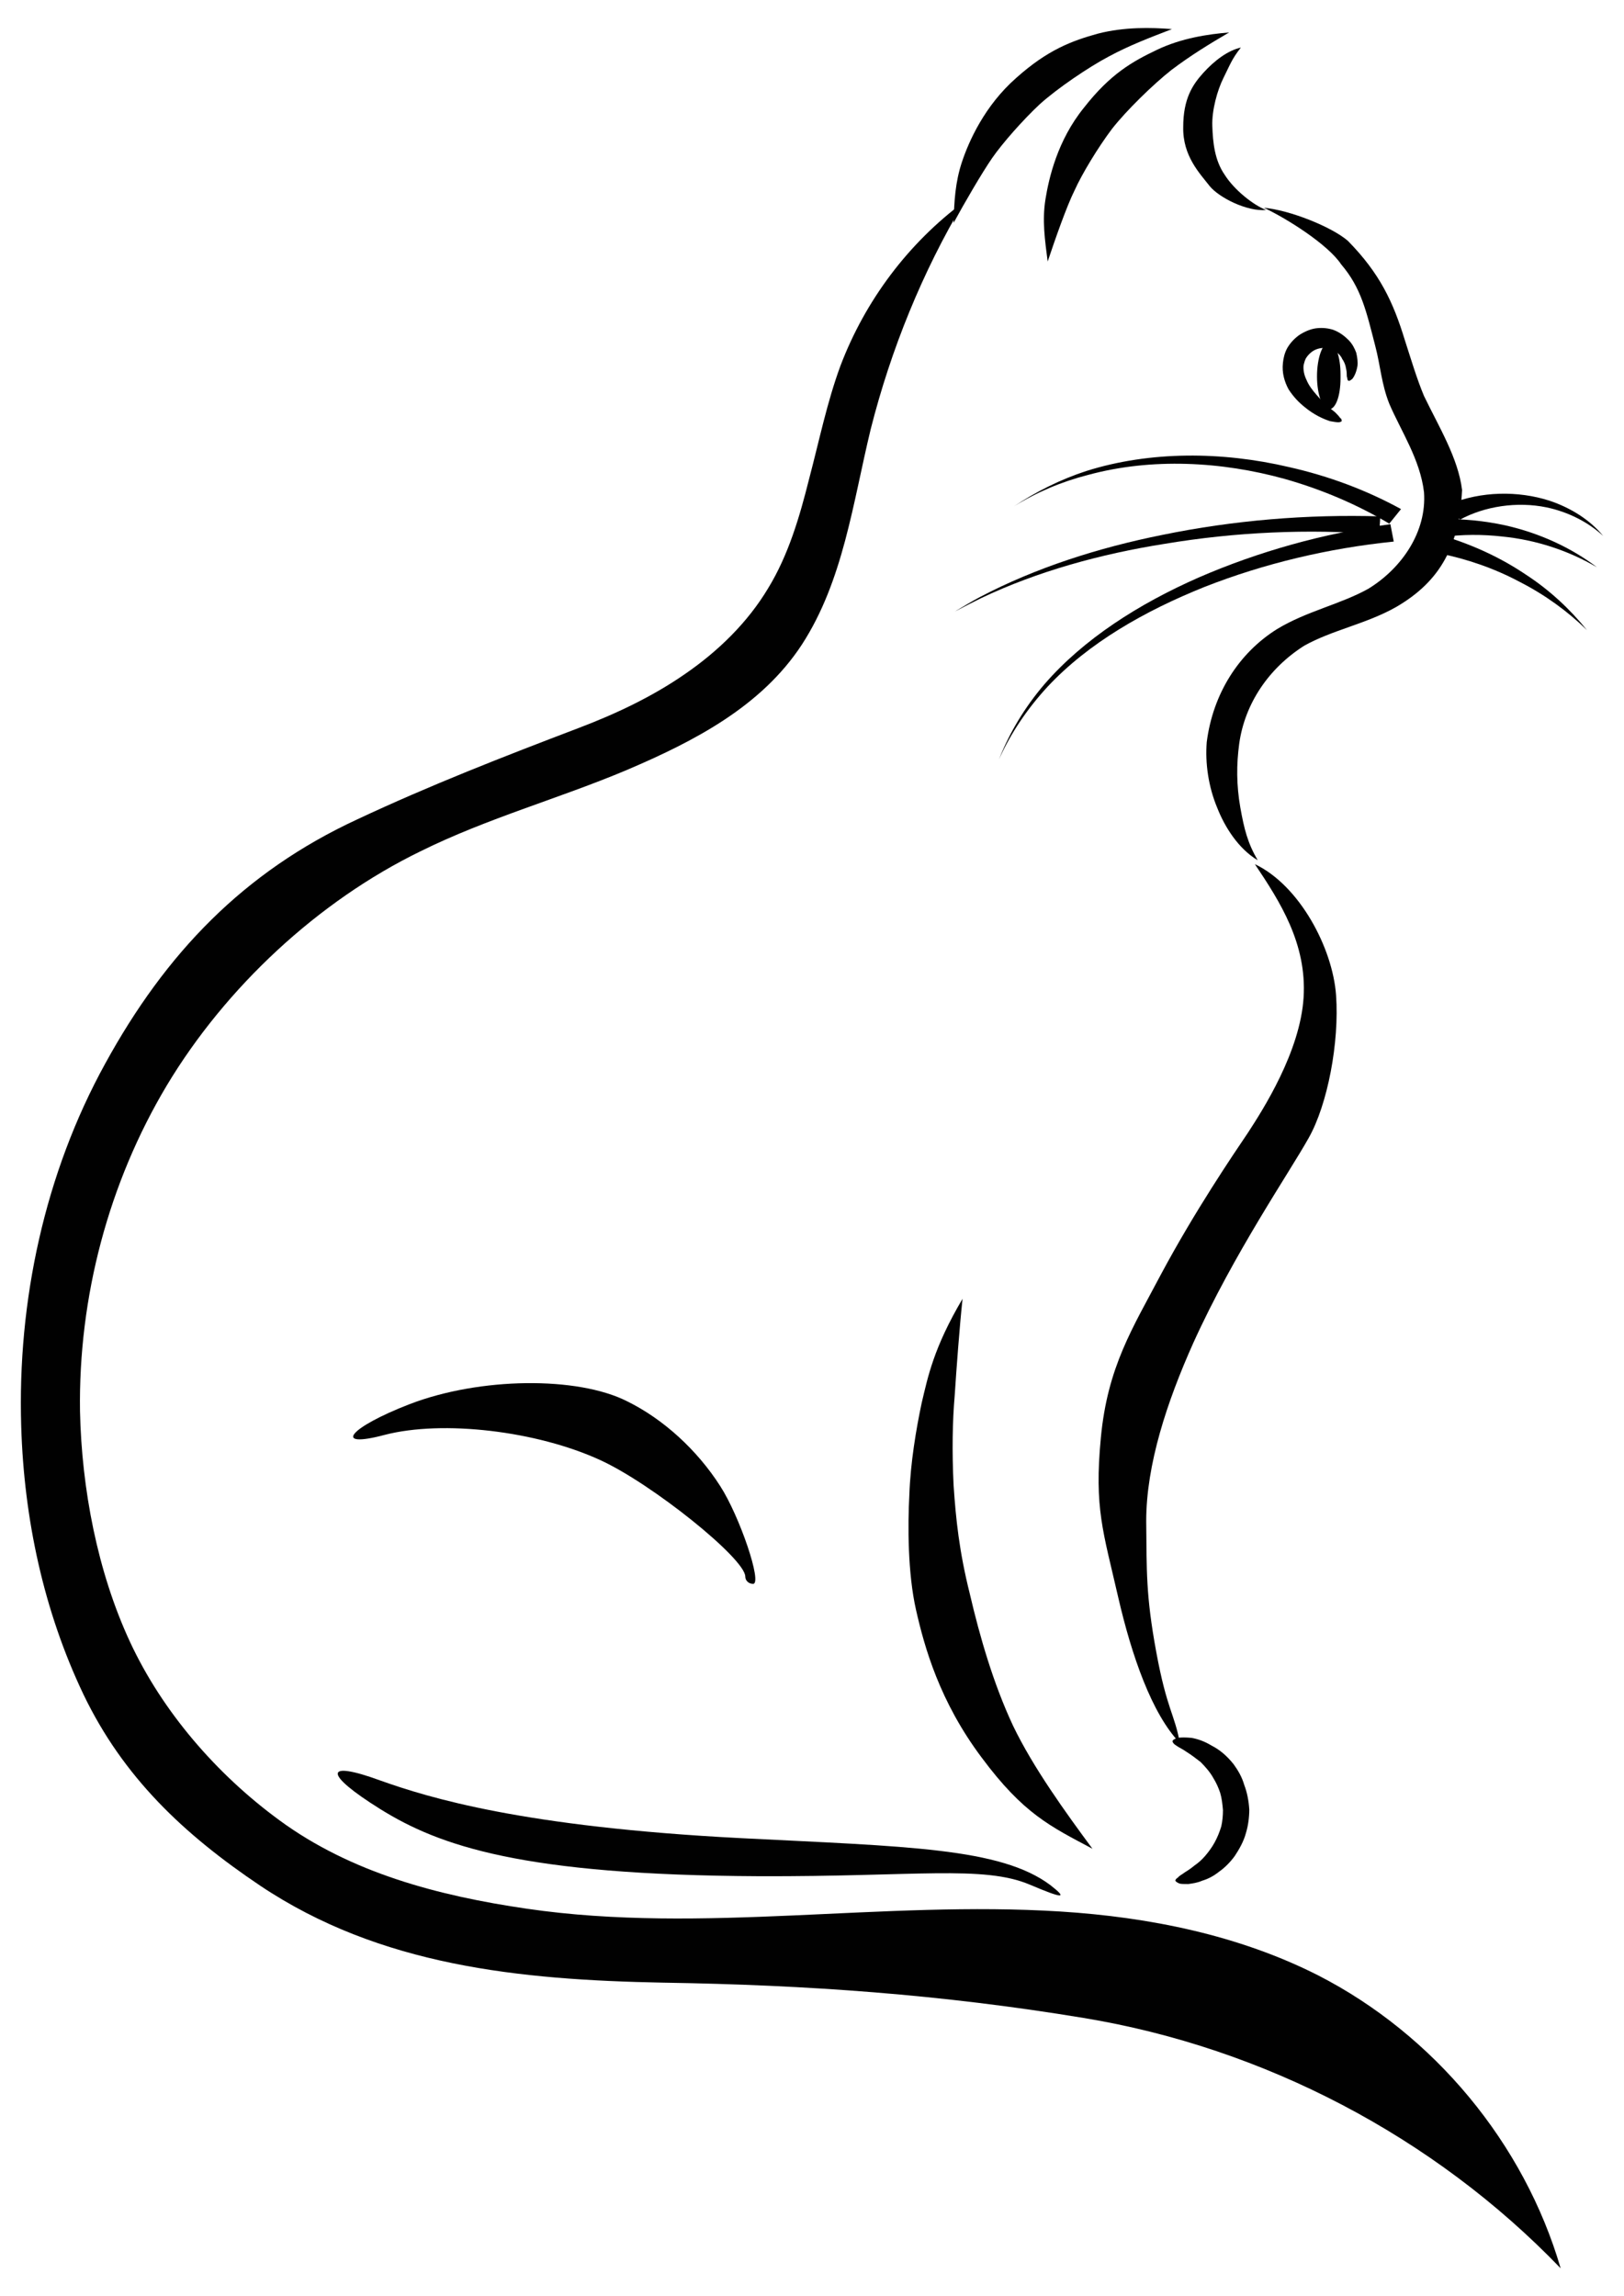
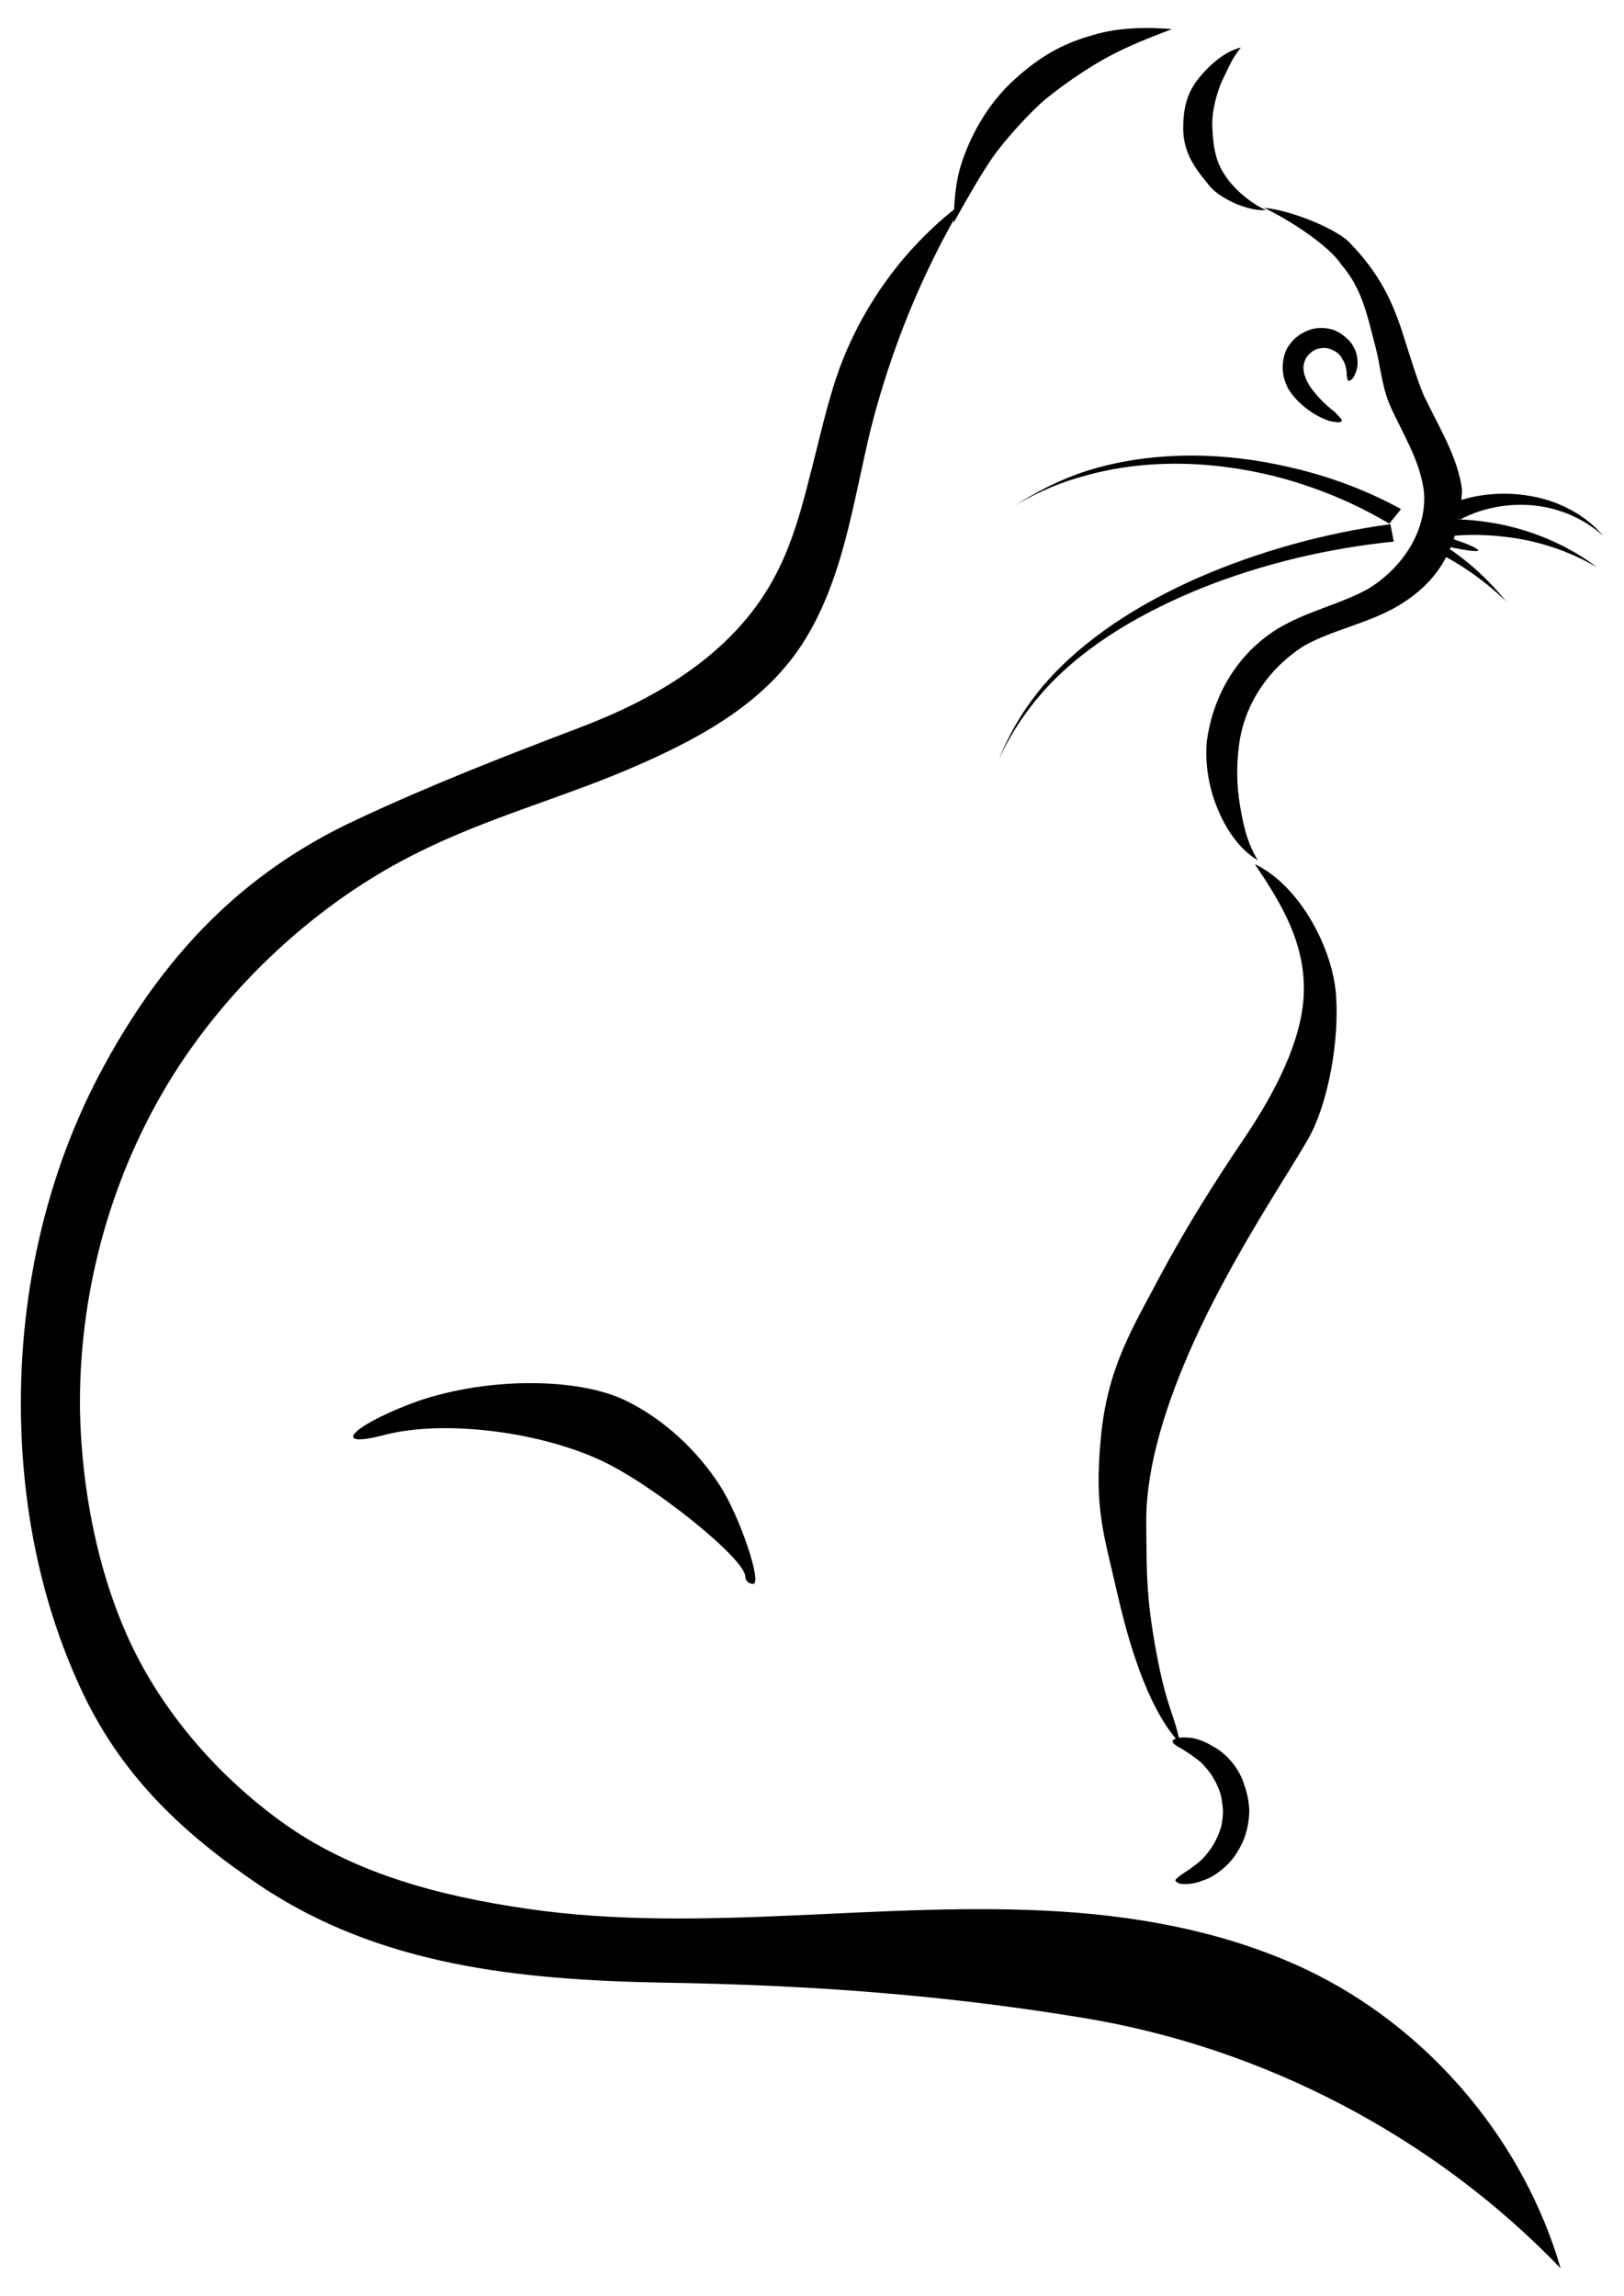
<svg xmlns="http://www.w3.org/2000/svg" version="1.1" baseProfile="tiny" id="Layer_1" x="0px" y="0px" width="82.205px" height="116.22px" viewBox="0 0 82.205 116.22" overflow="scroll" xml:space="preserve">
  <g>
    <path fill-rule="evenodd" fill="#010101" d="M59.353,88.128c0-0.057,0.085-0.114,0.256-0.171c0.17-0.028,0.396-0.028,0.708,0   c0.312,0.057,0.652,0.171,1.021,0.397c0.396,0.198,0.766,0.51,1.105,0.936c0.227,0.312,0.426,0.651,0.539,1.049   c0.142,0.368,0.227,0.793,0.255,1.247c0,0.396-0.057,0.822-0.17,1.19c-0.113,0.425-0.341,0.822-0.567,1.162   c-0.227,0.312-0.51,0.596-0.794,0.794c-0.283,0.227-0.566,0.368-0.85,0.453c-0.256,0.113-0.511,0.142-0.709,0.17   c-0.198,0-0.368,0-0.453-0.028c-0.114-0.057-0.171-0.085-0.199-0.142c0-0.057,0.057-0.113,0.143-0.17   c0.057-0.085,0.198-0.142,0.34-0.255c0.142-0.085,0.312-0.198,0.481-0.34c0.17-0.114,0.369-0.284,0.539-0.482   s0.34-0.425,0.481-0.681c0.142-0.255,0.255-0.538,0.341-0.821c0.057-0.256,0.085-0.539,0.085-0.822   c-0.028-0.312-0.057-0.596-0.142-0.879c-0.086-0.255-0.199-0.51-0.341-0.737c-0.17-0.312-0.425-0.595-0.651-0.821   c-0.256-0.199-0.482-0.369-0.709-0.511c-0.198-0.142-0.396-0.227-0.511-0.312C59.409,88.27,59.353,88.185,59.353,88.128   L59.353,88.128z" />
-     <path fill-rule="evenodd" fill="#010101" d="M48.723,65.734c-0.142,1.305-0.312,3.572-0.396,4.876   c-0.113,1.304-0.142,2.835-0.057,4.563c0.113,1.701,0.283,3.346,0.822,5.5c0.51,2.183,1.19,4.535,2.183,6.661   c1.021,2.126,2.664,4.394,4.024,6.236c-2.126-1.134-3.486-1.758-5.612-4.621c-2.126-2.834-2.892-5.584-3.316-7.455   c-0.425-1.87-0.425-4.28-0.34-5.867c0.057-1.588,0.34-3.288,0.623-4.621C46.966,69.703,47.249,68.229,48.723,65.734L48.723,65.734z   " />
    <path fill-rule="evenodd" fill="#010101" d="M59.324,1.473c-1.105,0.425-2.154,0.822-3.203,1.389   c-1.021,0.539-2.607,1.616-3.486,2.41c-0.851,0.793-1.899,1.984-2.409,2.721c-0.511,0.737-1.418,2.296-1.956,3.288   c0.028-1.105,0.085-2.069,0.425-3.09c0.341-1.021,1.134-2.834,2.75-4.252c1.587-1.417,2.806-1.871,4.139-2.239   C56.915,1.359,58.275,1.388,59.324,1.473L59.324,1.473z" />
    <path fill-rule="evenodd" fill="#010101" d="M62.812,2.408c-0.454,0.567-0.567,0.907-0.879,1.531   c-0.313,0.624-0.596,1.644-0.567,2.438c0.028,0.822,0.113,1.729,0.624,2.466c0.481,0.766,1.445,1.531,2.098,1.786   c-0.964,0.085-2.382-0.624-2.863-1.219c-0.481-0.624-1.36-1.502-1.332-2.977c0-1.446,0.481-2.154,1.021-2.75   C61.479,3.061,62.159,2.55,62.812,2.408L62.812,2.408z" />
-     <path fill-rule="evenodd" fill="#010101" d="M62.216,1.643c-1.021,0.595-1.984,1.19-2.92,1.899C58.36,4.279,57,5.611,56.291,6.519   c-0.708,0.936-1.53,2.296-1.898,3.118c-0.397,0.793-0.992,2.495-1.361,3.6c-0.142-1.105-0.283-2.069-0.113-3.146   c0.17-1.049,0.596-2.977,1.956-4.649c1.332-1.701,2.438-2.324,3.686-2.919C59.807,1.926,61.167,1.728,62.216,1.643L62.216,1.643z" />
    <path fill-rule="evenodd" fill="#010101" d="M66.723,99.977c-4.025-2.041-8.561-2.948-13.039-3.231   c-4.507-0.284-9.015,0-13.521,0.198s-9.042,0.312-13.493-0.34c-4.479-0.652-8.901-1.814-12.529-4.479   c-3.175-2.324-5.924-5.499-7.568-9.042c-1.644-3.544-2.438-7.738-2.523-11.65c-0.085-5.783,1.446-11.565,4.394-16.498   c2.977-4.961,7.654-9.326,12.841-11.849c3.373-1.672,7.001-2.665,10.431-4.11c3.458-1.474,6.832-3.231,8.873-6.35   c2.098-3.231,2.58-7.171,3.487-10.913c1.021-4.025,2.607-7.937,4.733-11.509c-2.834,2.098-5.017,5.017-6.265,8.306   c-0.68,1.842-1.077,3.798-1.587,5.726c-0.482,1.927-1.049,3.855-2.069,5.527c-1.049,1.757-2.551,3.203-4.195,4.337   c-1.672,1.162-3.543,2.041-5.414,2.75c-3.798,1.446-7.512,2.892-11.197,4.621c-5.754,2.665-9.695,6.775-12.756,12.359   c-3.061,5.556-4.45,12.02-4.252,18.369c0.142,4.677,1.134,9.325,3.146,13.549c2.013,4.195,5.074,7.087,8.958,9.695   c6.066,4.053,13.096,4.762,20.381,4.903c7.285,0.113,14.088,0.596,21.288,1.786c9.128,1.502,17.745,6.01,24.151,12.671   C77.154,108.481,72.591,102.982,66.723,99.977 M66.723,99.977L66.723,99.977L66.723,99.977z" />
    <path fill-rule="evenodd" fill="#010101" d="M37.725,79.794c0-0.907-4.734-4.706-7.342-5.896   c-3.203-1.474-7.965-2.041-10.914-1.275c-2.665,0.709-1.814-0.368,1.276-1.56c3.543-1.36,8.476-1.417,10.998-0.142   c1.843,0.907,3.543,2.467,4.706,4.28c0.992,1.531,2.154,4.961,1.672,4.961C37.895,80.163,37.725,79.993,37.725,79.794   L37.725,79.794z" />
    <path fill-rule="evenodd" fill="#010101" d="M63.52,43.737c2.268,1.077,3.94,4.252,4.11,6.633c0.17,2.381-0.425,5.527-1.389,7.229   c-0.964,1.729-3.771,5.811-5.84,10.375c-1.332,2.976-2.381,6.15-2.381,9.014c0.028,2.494-0.028,3.714,0.51,6.633   c0.539,2.92,0.936,3.146,1.191,4.593c-1.418-1.475-2.438-4.422-3.118-7.37c-0.766-3.345-1.219-4.508-0.879-8.079   c0.34-3.6,1.615-5.556,3.033-8.249c1.729-3.231,3.656-6.065,4.422-7.2c0.737-1.134,2.636-4.082,2.807-6.832   C66.156,47.763,64.795,45.637,63.52,43.737L63.52,43.737z" />
    <path fill-rule="evenodd" fill="#010101" d="M68.254,19.274c-0.028-0.028-0.057-0.057-0.057-0.142   c-0.028-0.057-0.028-0.142-0.028-0.227c0-0.113-0.028-0.227-0.057-0.368c-0.029-0.113-0.086-0.255-0.171-0.369l0,0   c-0.057-0.142-0.17-0.255-0.283-0.34c-0.142-0.085-0.283-0.17-0.453-0.198c-0.113-0.028-0.256-0.028-0.397,0   s-0.283,0.085-0.396,0.17c-0.113,0.085-0.227,0.199-0.312,0.34c-0.057,0.113-0.085,0.227-0.113,0.34   c-0.029,0.227,0.028,0.51,0.142,0.737c0.113,0.284,0.312,0.539,0.51,0.765c0.34,0.397,0.681,0.681,0.936,0.879   c0.113,0.113,0.198,0.199,0.255,0.284c0.085,0.057,0.085,0.113,0.085,0.17c-0.028,0.028-0.085,0.057-0.17,0.057   c-0.113,0-0.255-0.028-0.425-0.057c-0.341-0.113-0.794-0.312-1.275-0.708c-0.284-0.227-0.567-0.51-0.822-0.907   c-0.198-0.369-0.341-0.822-0.283-1.333c0.028-0.255,0.085-0.51,0.227-0.765c0.17-0.284,0.396-0.51,0.651-0.68   c0.284-0.17,0.567-0.284,0.851-0.312s0.567,0,0.822,0.085c0.312,0.113,0.566,0.312,0.766,0.51c0.198,0.199,0.312,0.425,0.396,0.652   l0,0c0.057,0.255,0.085,0.482,0.057,0.681c-0.028,0.17-0.085,0.34-0.142,0.454c-0.057,0.113-0.113,0.198-0.17,0.227   C68.339,19.274,68.282,19.274,68.254,19.274L68.254,19.274L68.254,19.274z" />
-     <path fill-rule="evenodd" fill="#010101" d="M67.856,19.133c0,0.936-0.255,1.587-0.595,1.587c-0.313,0-0.596-0.737-0.596-1.672   c0-0.936,0.283-1.701,0.596-1.701c0.34,0,0.595,0.68,0.595,1.616V19.133z" />
-     <path fill-rule="evenodd" fill="#010101" d="M53.173,95.413c-2.522-1.898-7.284-1.955-15.675-2.381   c-10.999-0.566-15.789-2.041-18.255-2.92c-2.863-1.049-2.863-0.34,0,1.446c3.004,1.871,7.2,3.345,19.19,3.401   c7.88,0.028,11.338-0.566,13.691,0.425C53.797,96.093,54.08,96.122,53.173,95.413L53.173,95.413z" />
    <path fill-rule="evenodd" fill="#010101" d="M63.974,10.516c1.304,0.113,3.43,0.963,4.252,1.672   c1.615,1.644,2.296,3.09,2.891,5.045c0.313,0.964,0.596,1.928,0.964,2.807c0.766,1.587,1.729,3.146,1.928,4.762   c-0.142,2.778-1.049,4.592-3.345,5.924c-1.502,0.85-3.231,1.162-4.648,1.956c-1.786,1.134-3.005,2.92-3.289,4.961   c-0.142,1.049-0.142,2.098,0.057,3.231c0.199,1.105,0.369,1.786,0.879,2.665c-0.992-0.595-1.672-1.701-2.041-2.636   c-0.453-1.077-0.623-2.268-0.538-3.345c0.312-2.438,1.615-4.507,3.571-5.726c1.503-0.907,3.203-1.247,4.621-2.041   c1.7-1.049,2.947-2.891,2.806-4.875c-0.198-1.672-1.162-3.09-1.757-4.479c-0.397-0.992-0.454-1.956-0.709-2.919   c-0.453-1.757-0.709-2.948-1.729-4.139C67.233,12.386,65.136,11.054,63.974,10.516L63.974,10.516z" />
    <path fill-rule="evenodd" fill="#010101" d="M73.385,25.511l0.51,0.793c1.247-0.68,2.892-0.935,4.394-0.624   c1.077,0.227,2.098,0.737,2.863,1.446c-0.652-0.794-1.616-1.417-2.722-1.786C76.843,24.831,74.972,24.859,73.385,25.511   L73.385,25.511z" />
    <path fill-rule="evenodd" fill="#010101" d="M72.931,26.276l0.085,0.907c0.992-0.142,2.013-0.142,3.033-0.028   c1.701,0.17,3.345,0.708,4.791,1.559c-1.305-0.992-2.892-1.729-4.649-2.126C75.142,26.361,74.036,26.248,72.931,26.276   L72.931,26.276z" />
-     <path fill-rule="evenodd" fill="#010101" d="M73.157,27.155l-0.312,0.851c1.417,0.283,2.807,0.765,4.082,1.445   c1.275,0.652,2.409,1.474,3.401,2.438c-0.851-1.049-1.871-2.013-3.09-2.806C76.021,28.26,74.632,27.608,73.157,27.155   L73.157,27.155z" />
+     <path fill-rule="evenodd" fill="#010101" d="M73.157,27.155l-0.312,0.851c1.275,0.652,2.409,1.474,3.401,2.438c-0.851-1.049-1.871-2.013-3.09-2.806C76.021,28.26,74.632,27.608,73.157,27.155   L73.157,27.155z" />
    <path fill-rule="evenodd" fill="#010101" d="M70.323,26.503l0.595-0.737c-1.757-0.963-3.656-1.672-5.669-2.126   c-3.373-0.793-7.03-0.822-10.262,0.199l0,0c-1.304,0.425-2.551,1.049-3.656,1.786c1.134-0.708,2.409-1.247,3.741-1.587   c3.231-0.879,6.775-0.68,9.95,0.199l0,0C66.921,24.774,68.707,25.539,70.323,26.503L70.323,26.503z" />
-     <path fill-rule="evenodd" fill="#010101" d="M69.813,27.042l0.057-0.907c-3.713-0.113-7.427,0.198-11.026,0.936l0,0   c-3.26,0.652-6.435,1.672-9.241,3.146c-0.425,0.227-0.851,0.482-1.275,0.737c0.425-0.227,0.879-0.454,1.332-0.68   c2.863-1.361,6.066-2.239,9.298-2.75l0,0C62.527,26.928,66.213,26.758,69.813,27.042L69.813,27.042z" />
    <path fill-rule="evenodd" fill="#010101" d="M70.55,27.41l-0.17-0.879c-3.374,0.454-6.69,1.389-9.694,2.693l0,0   c-3.033,1.332-5.84,3.118-7.824,5.414c-0.992,1.162-1.758,2.438-2.296,3.798c0.596-1.332,1.445-2.58,2.466-3.685   c2.069-2.211,4.904-3.827,7.938-5.045l0,0C64.002,28.516,67.233,27.75,70.55,27.41L70.55,27.41z" />
  </g>
</svg>